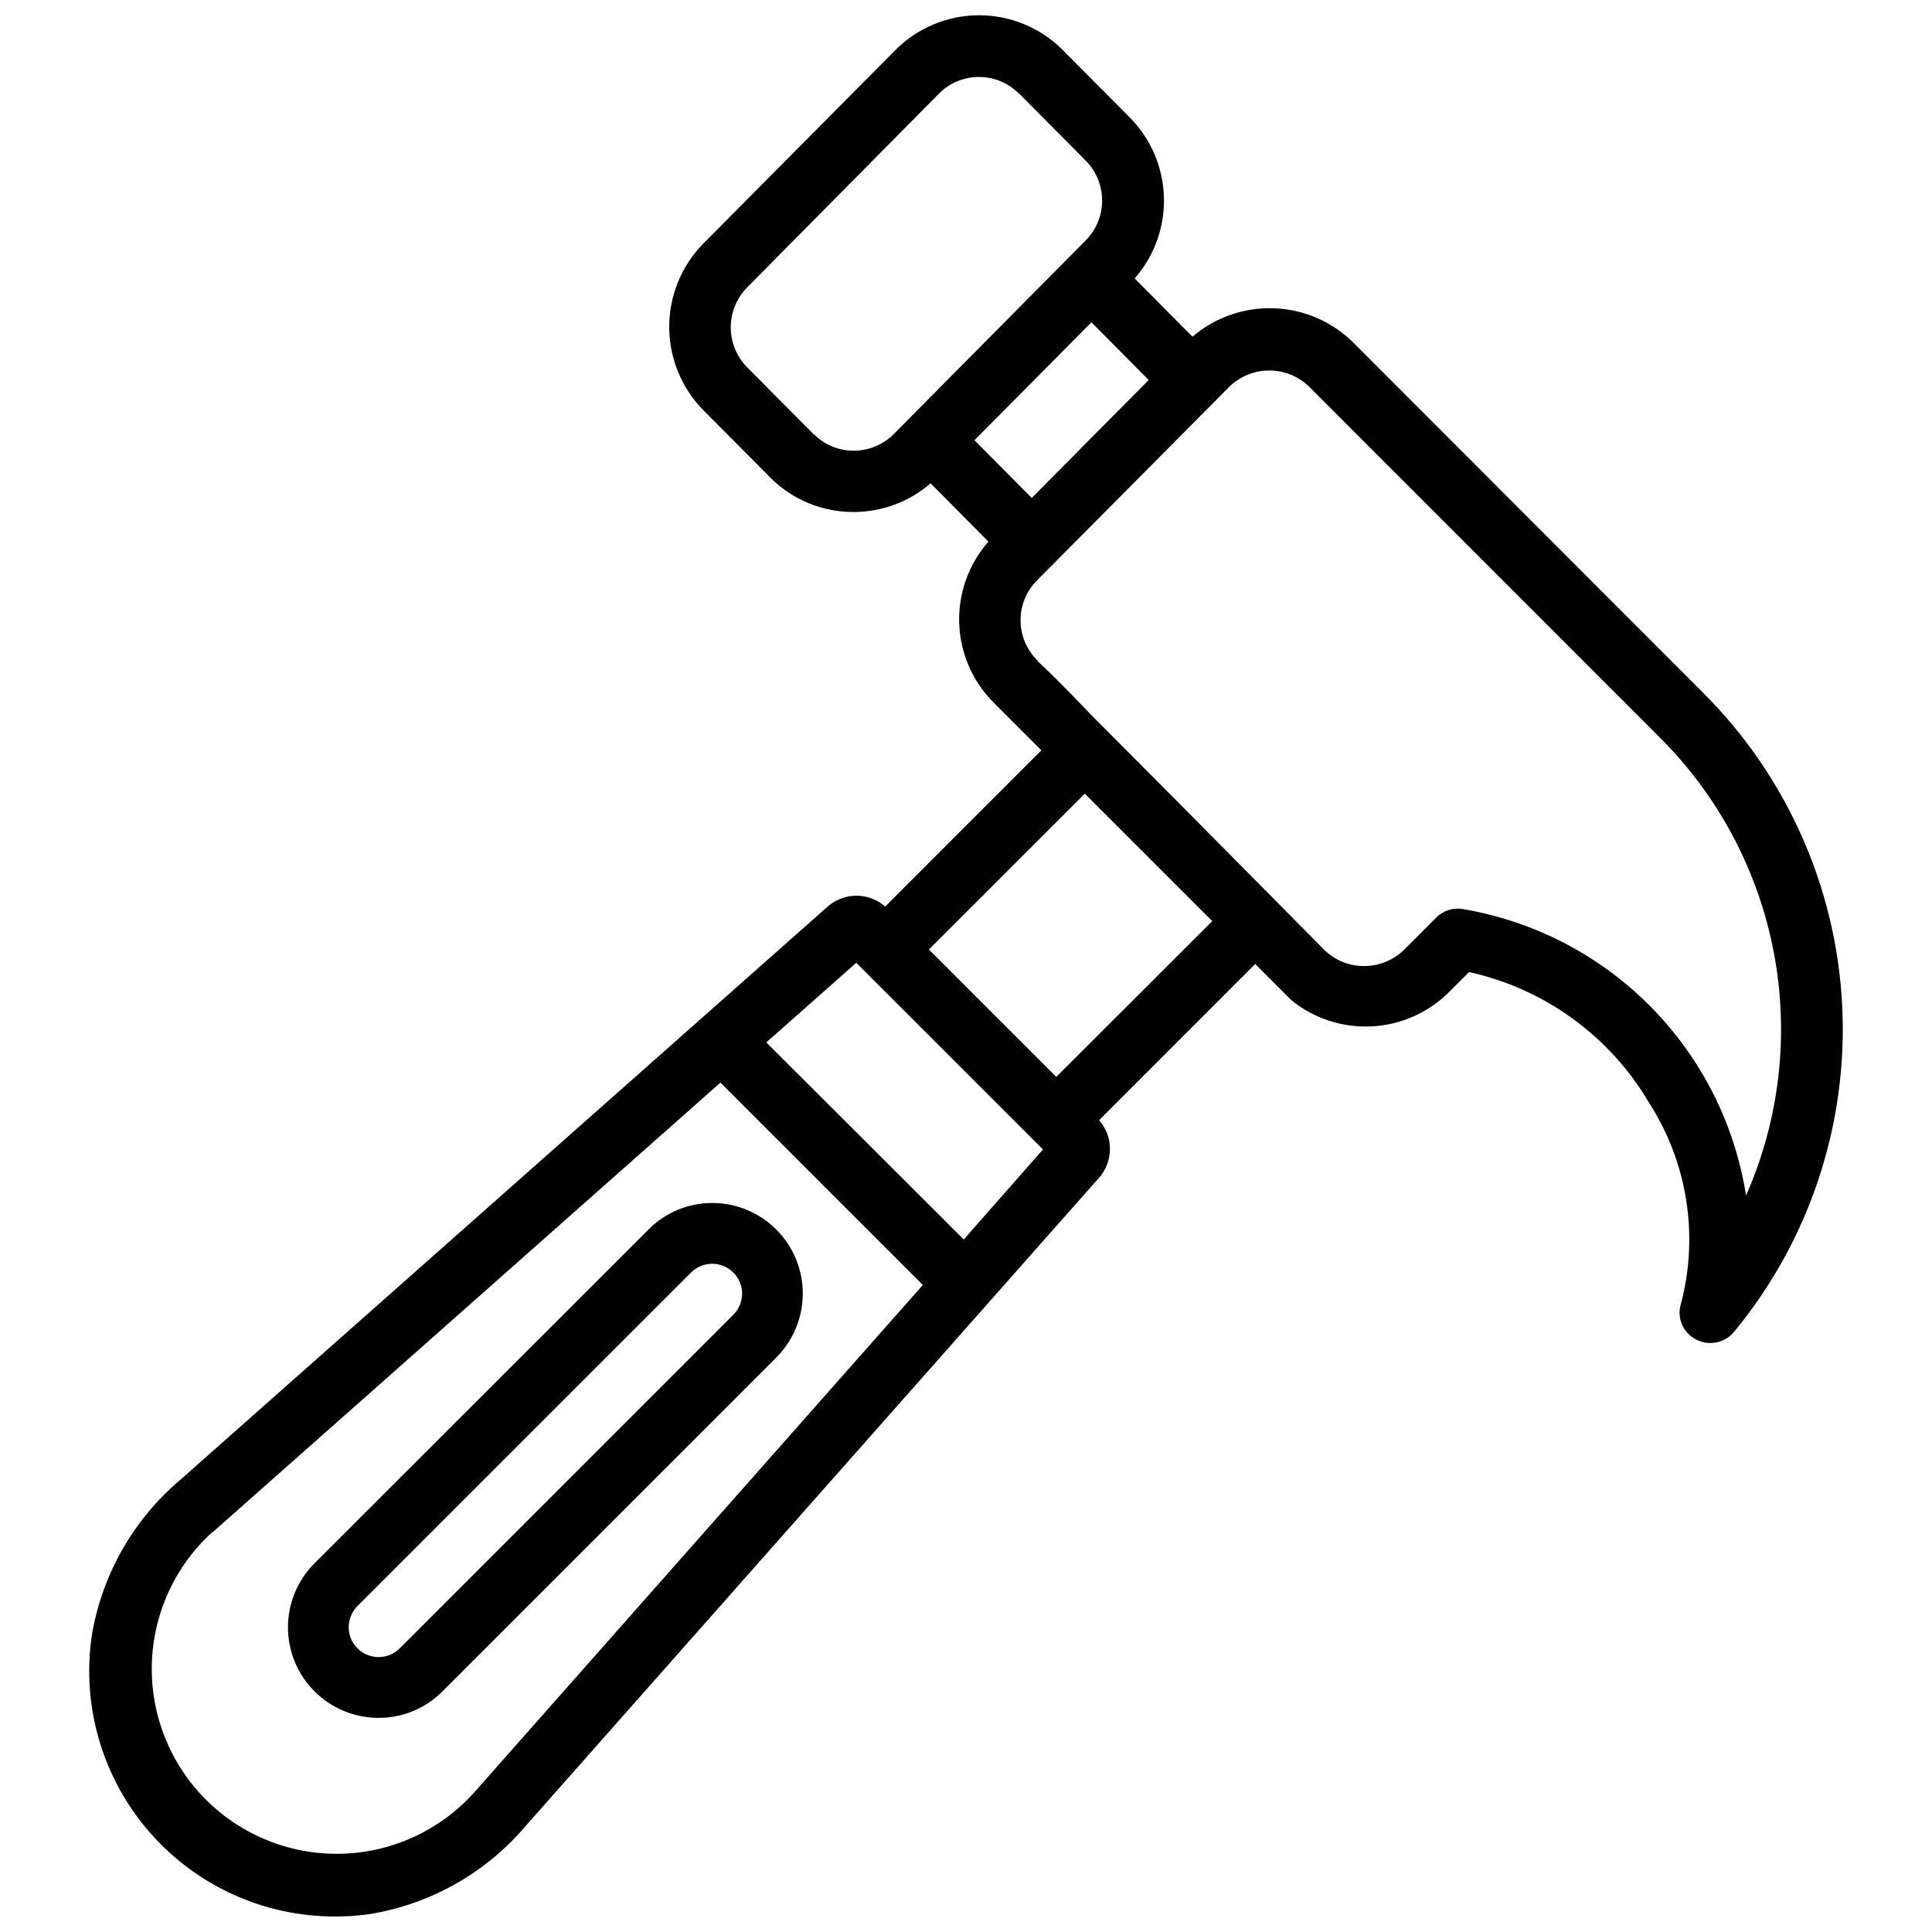
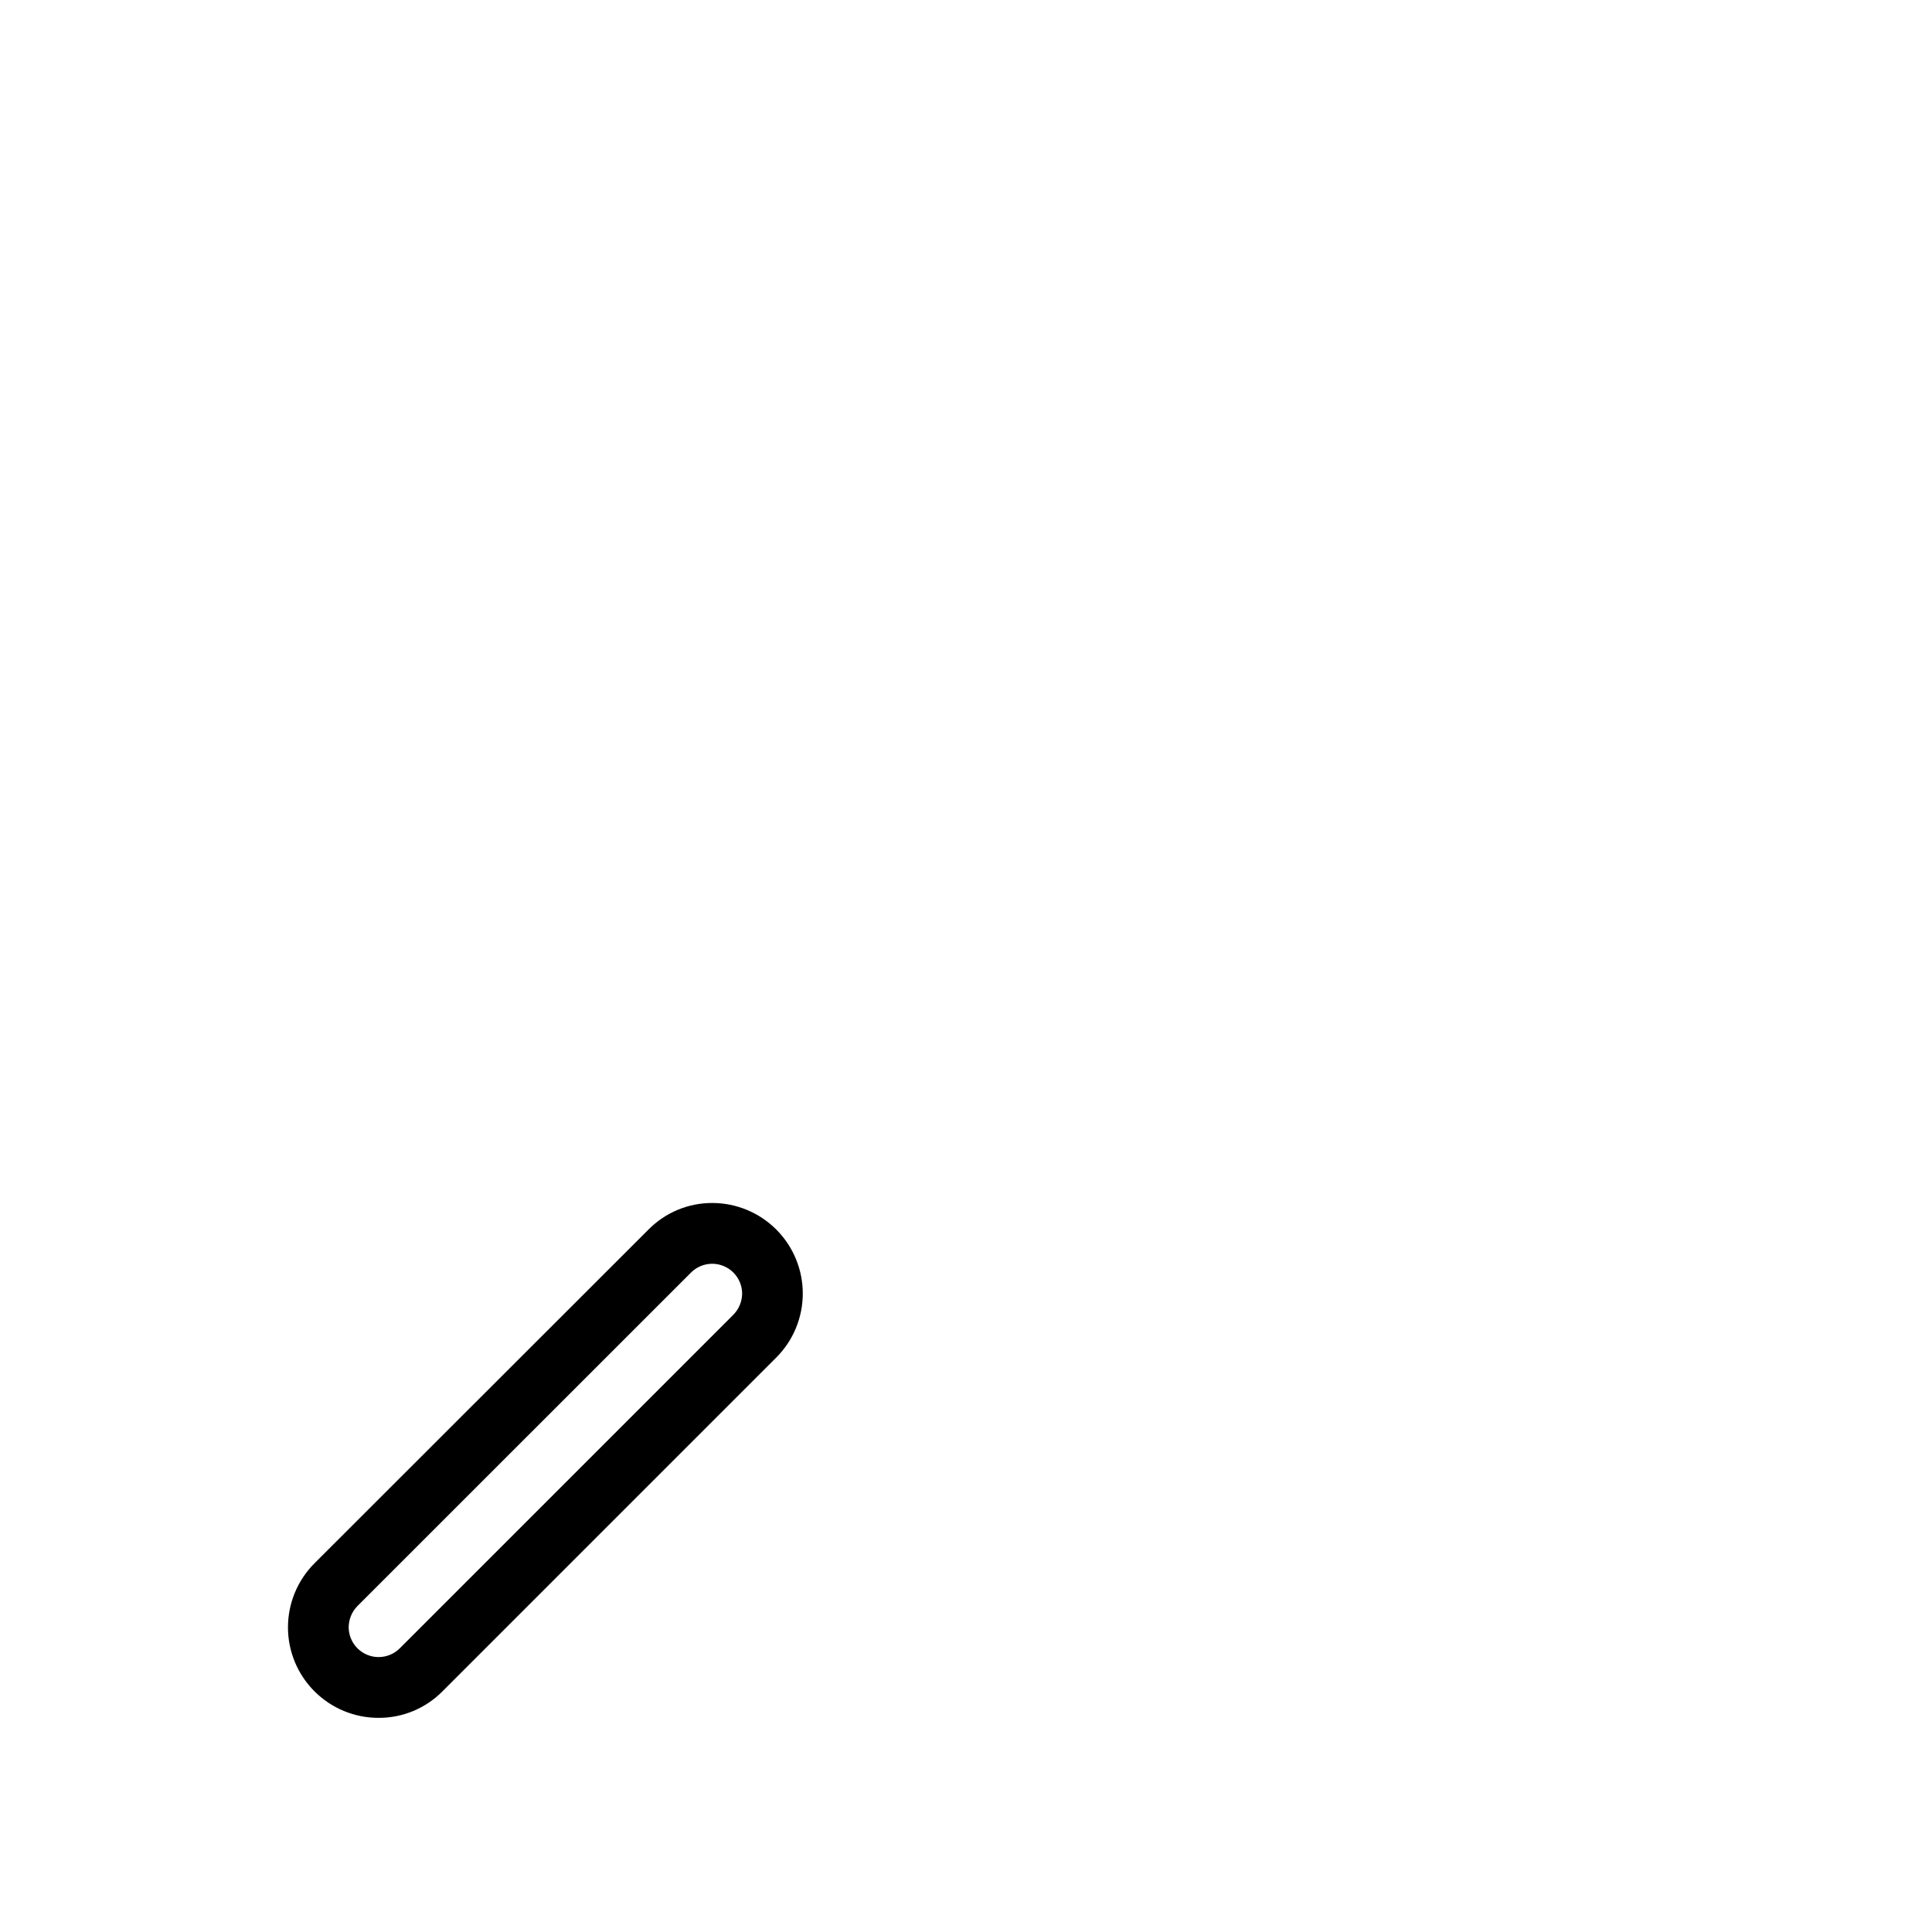
<svg xmlns="http://www.w3.org/2000/svg" width="800px" height="800px" version="1.1" viewBox="144 144 512 512">
  <defs>
    <clipPath id="a">
-       <path d="m167 148.09h466v503.81h-466z" />
-     </clipPath>
+       </clipPath>
  </defs>
  <path d="m244.32 599.25c6.375 0.027 12.488-2.516 16.961-7.051l88.441-88.441c4.492-4.492 7.019-10.586 7.023-16.941 0.004-6.356-2.512-12.453-6.996-16.953-4.484-4.504-10.57-7.043-16.926-7.059-6.371-0.035-12.484 2.5-16.961 7.031l-88.504 88.438c-4.508 4.5-7.039 10.605-7.043 16.973s2.523 12.477 7.027 16.977c4.504 4.504 10.609 7.031 16.977 7.027zm-5.606-29.621 88.441-88.414c2.269-2.25 5.672-2.918 8.621-1.695 2.953 1.227 4.883 4.102 4.898 7.297-0.016 2.094-0.844 4.094-2.309 5.586l-88.441 88.438c-2.269 2.25-5.668 2.918-8.621 1.695-2.953-1.227-4.883-4.102-4.898-7.297 0.012-2.102 0.84-4.113 2.309-5.606z" />
  <g clip-path="url(#a)">
-     <path d="m232.78 651.9c2.945-0.008 5.891-0.203 8.816-0.586 16.301-2.562 31.141-10.91 41.793-23.512l151.88-171.7c3.84-4.356 3.84-10.883 0-15.238l41.375-41.395 9.574 9.594v-0.004c5.992 4.859 13.57 7.332 21.277 6.945 7.707-0.387 14.996-3.609 20.473-9.043l5.356-5.356c20.086 4.434 37.41 17.051 47.797 34.805 10.051 15.703 13.094 34.883 8.398 52.922-1.246 3.731 0.41 7.812 3.902 9.617 1.18 0.645 2.5 0.977 3.844 0.965 2.441 0.004 4.754-1.09 6.297-2.981 19.969-24.207 30.184-54.996 28.641-86.34-1.543-31.34-14.727-60.98-36.973-83.109l-92.535-92.637c-5.609-5.586-13.113-8.852-21.023-9.152-7.906-0.297-15.637 2.391-21.652 7.535l-15.324-15.43c5.227-5.961 8-13.684 7.754-21.609-0.246-7.926-3.488-15.465-9.078-21.09l-17.758-17.863c-5.867-5.883-13.836-9.191-22.148-9.191-8.309 0-16.277 3.309-22.145 9.191l-50.969 51.348c-5.769 5.887-9 13.797-9 22.039 0 8.242 3.231 16.156 9 22.043l17.738 17.844c5.832 5.894 13.789 9.199 22.082 9.172 7.508 0.012 14.77-2.684 20.445-7.598l15.324 15.449c-5.242 5.969-8.008 13.711-7.742 21.648 0.27 7.938 3.559 15.473 9.191 21.07l12.594 12.594-41.395 41.395v0.004c-4.359-3.828-10.883-3.828-15.238 0l-171.59 151.94c-12.598 10.66-20.941 25.492-23.512 41.793-2.555 18.637 3.078 37.469 15.449 51.637 12.371 14.172 30.27 22.293 49.082 22.277zm154.98-399.84-6.887 6.969c-2.828 2.828-6.664 4.414-10.664 4.41-3.941 0.012-7.727-1.562-10.496-4.367h-0.105l-17.613-17.738c-2.777-2.82-4.336-6.621-4.336-10.578 0-3.961 1.559-7.762 4.336-10.582l50.844-51.367c2.777-2.801 6.551-4.387 10.496-4.406h0.125c3.867-0.004 7.578 1.504 10.352 4.195l0.25 0.168 17.656 17.801c2.793 2.812 4.363 6.617 4.363 10.582s-1.57 7.769-4.363 10.578zm14.484 8.605 31.004-31.258 15.176 15.305c-5.731 5.793-25.191 25.336-31.004 31.258zm16.793 58.777h0.105l-0.168-0.355c-0.055-0.09-0.125-0.168-0.211-0.23-2.758-2.797-4.305-6.566-4.305-10.496 0-3.926 1.547-7.699 4.305-10.496l28.277-28.465 22.629-22.797c2.84-2.828 6.688-4.418 10.695-4.418 4.008 0 7.856 1.59 10.695 4.418l92.574 92.617c15.707 15.551 26.324 35.5 30.449 57.215 4.121 21.715 1.559 44.168-7.359 64.391-2.973-18.918-11.816-36.422-25.277-50.043-13.461-13.621-30.863-22.668-49.746-25.863-2.594-0.465-5.254 0.383-7.098 2.266l-8.398 8.398h0.004c-2.84 2.84-6.691 4.434-10.707 4.43-4 0.016-7.844-1.57-10.664-4.41-33.211-33.586-50.926-51.41-61.695-62.18-8.188-8.582-12.152-12.402-14.023-14.062zm12.449 34.891 33.777 33.777-41.336 41.27-33.754-33.754zm-60.562 44.82 49.477 49.457-20.992 23.867-52.332-52.23zm-170.62 150.95 134.62-119.2 53.633 53.633-119.11 134.73c-9.02 9.91-21.707 15.691-35.105 16s-26.336-4.883-35.805-14.367c-9.465-9.484-14.633-22.434-14.301-35.832 0.332-13.395 6.137-26.07 16.062-35.074z" />
-   </g>
+     </g>
</svg>